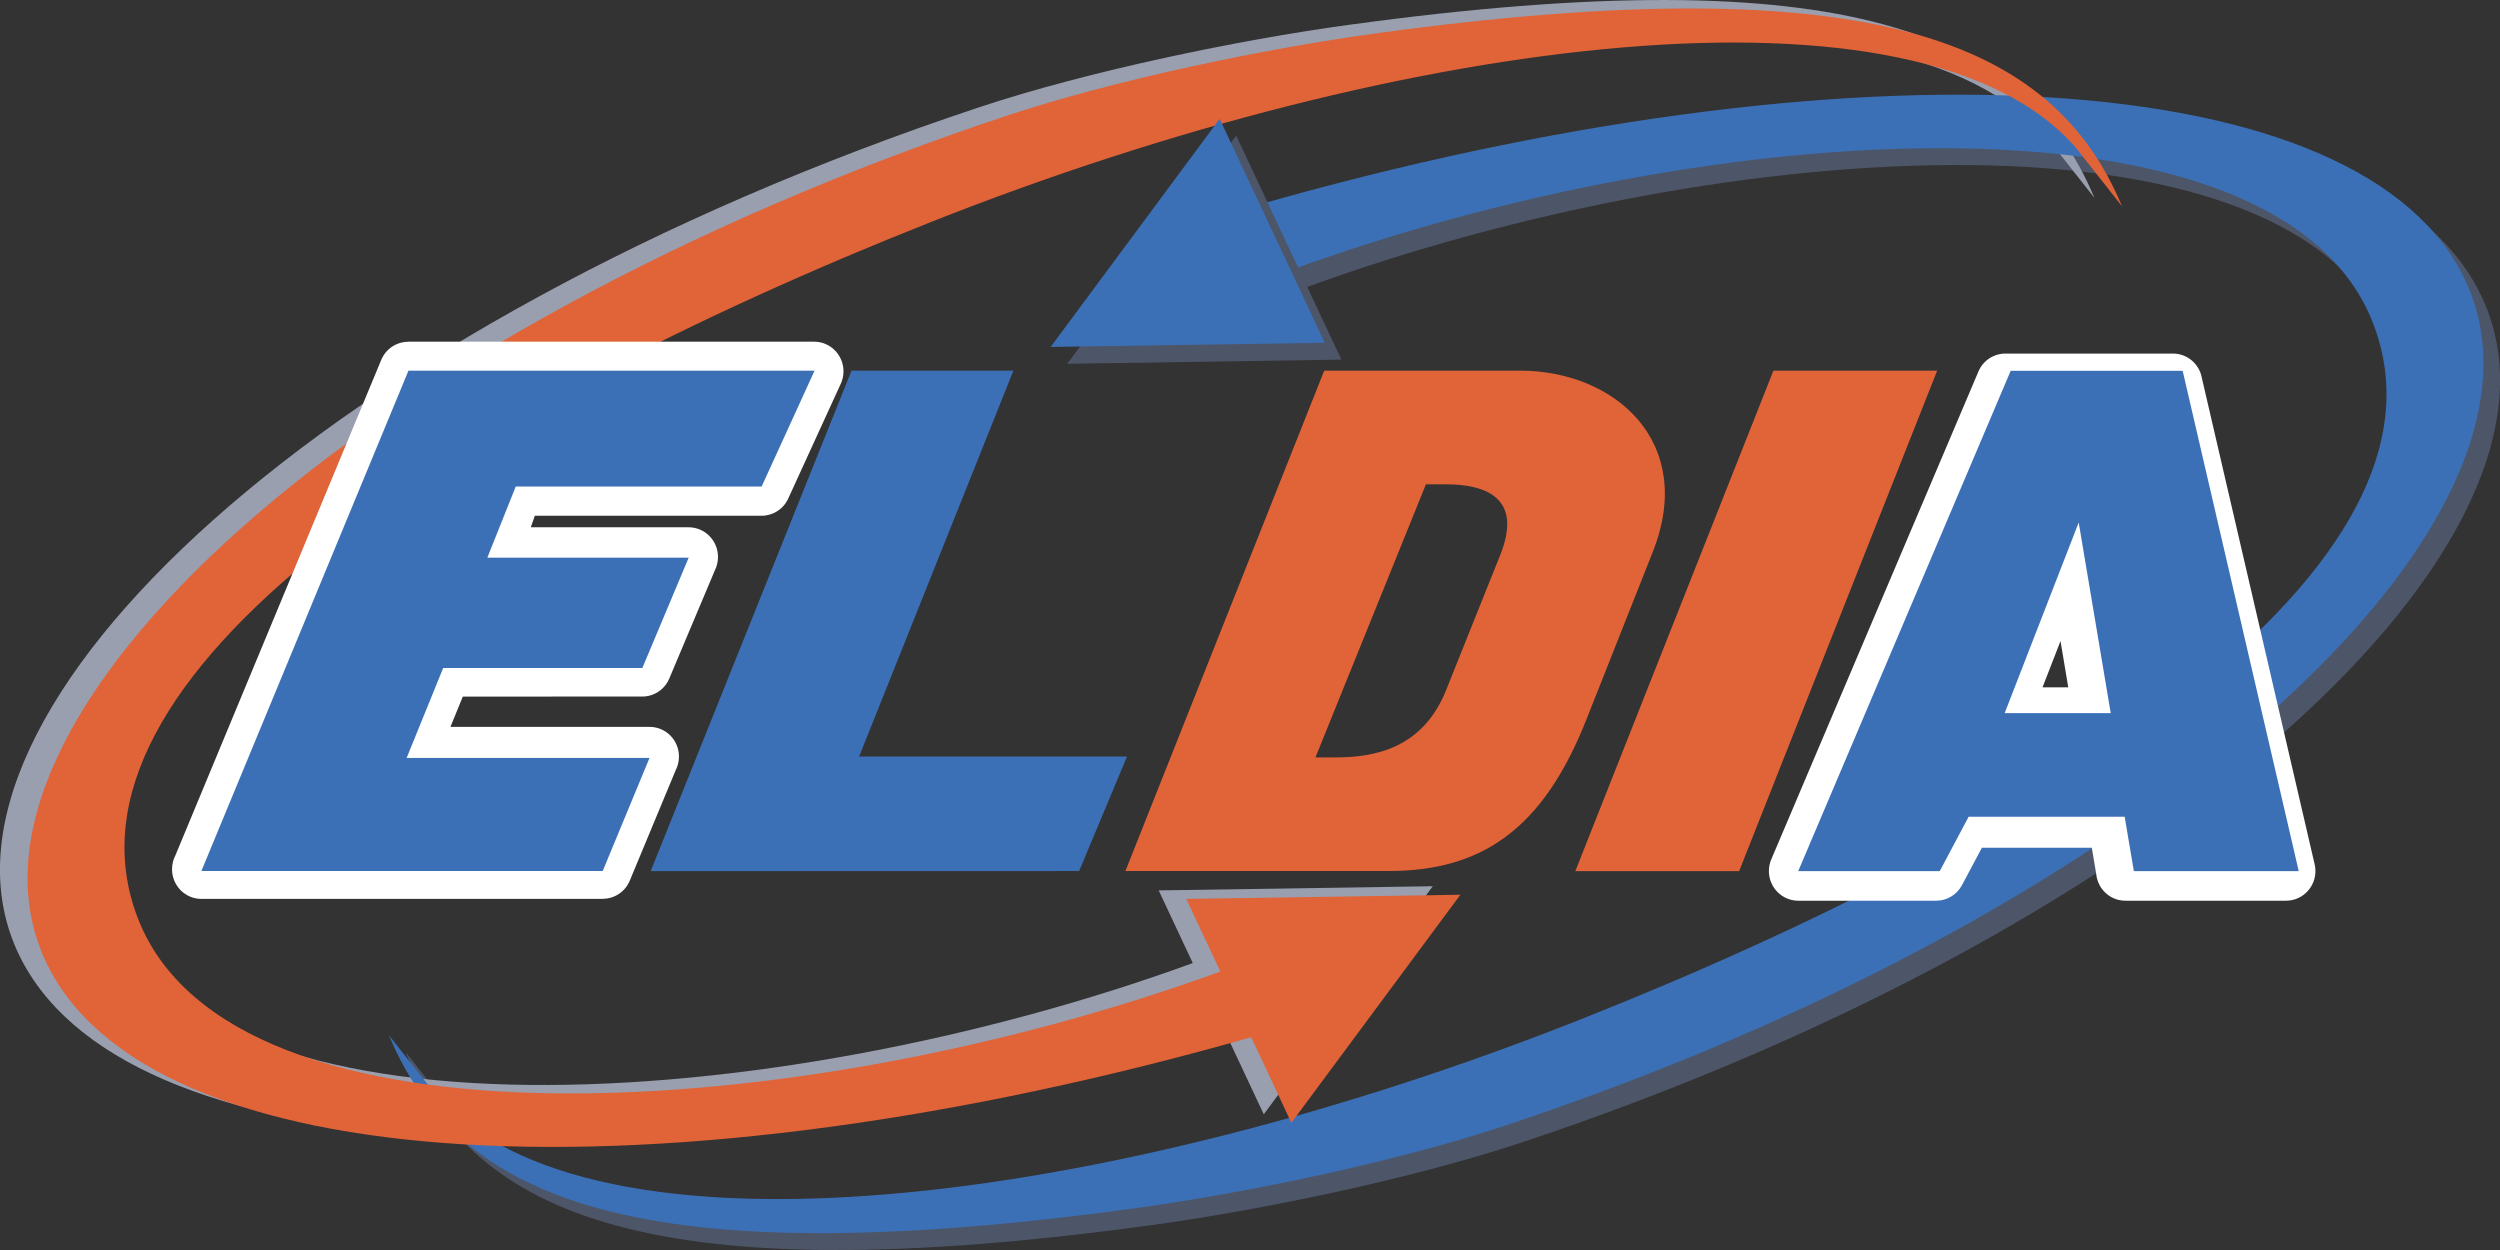
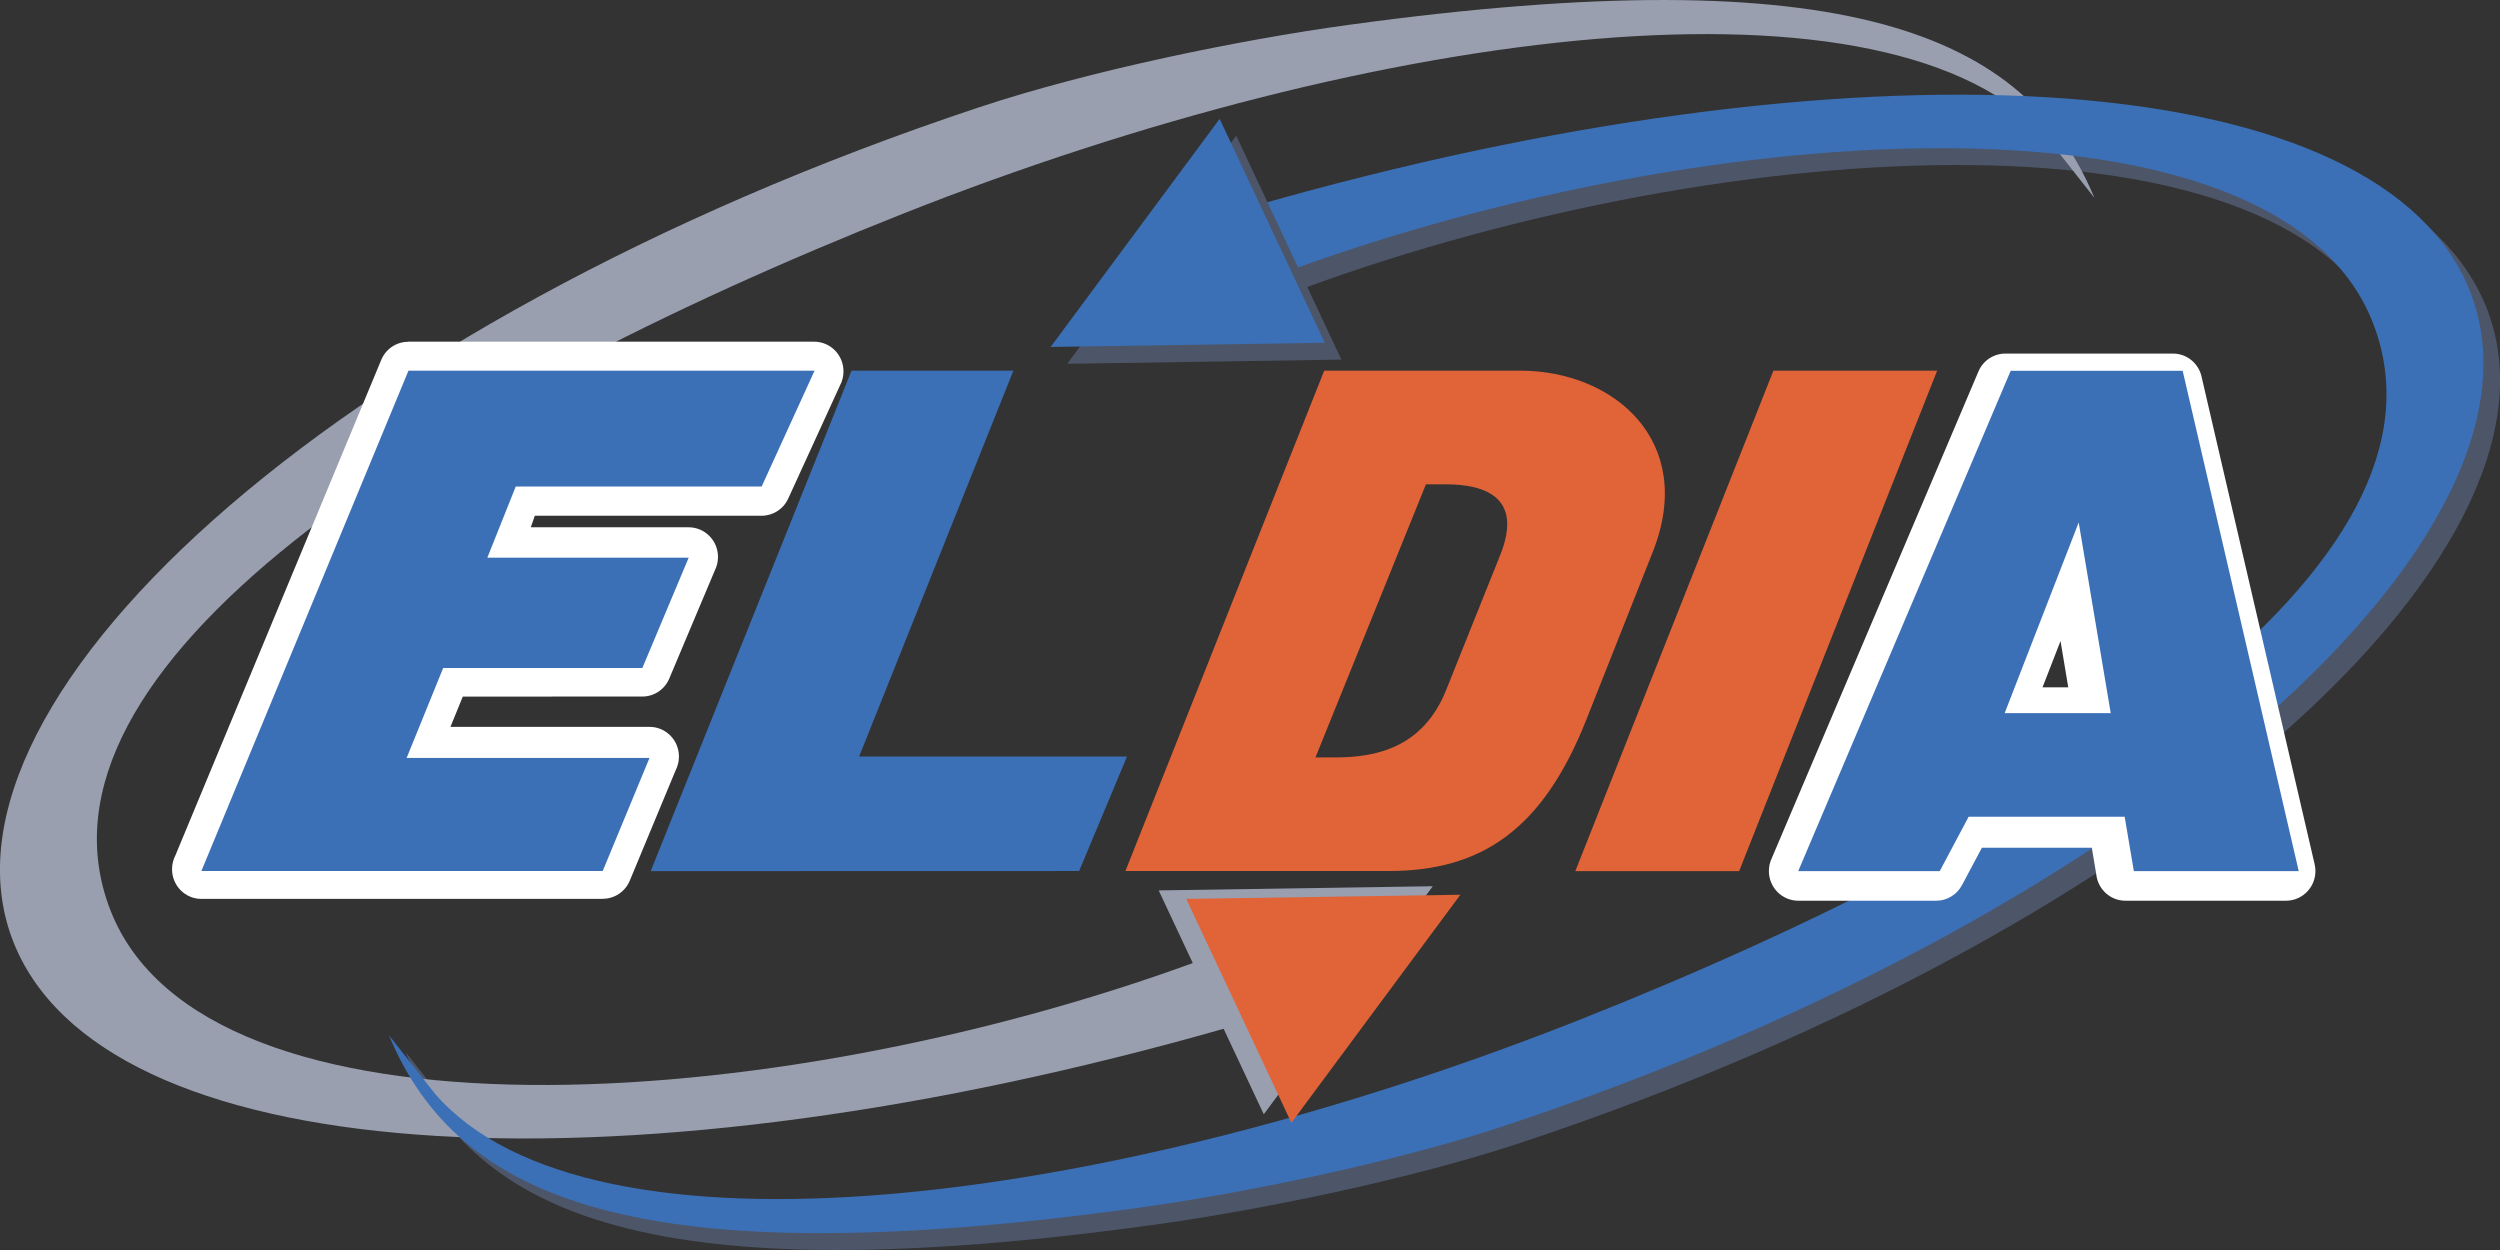
<svg xmlns="http://www.w3.org/2000/svg" width="202" height="101" viewBox="0 0 202 101" fill="none">
  <rect x="0" y="0" width="202" height="101" fill="#333333" stroke="none" />
  <g clip-path="url(#clip0_165_3120)">
    <path fill-rule="evenodd" clip-rule="evenodd" d="M102.83 17.96C150.787 4.237 192.559 6.274 200.637 24.225C209.35 43.594 175.541 74.825 122.931 92.317C113.986 95.291 101.8 97.787 93.096 98.982C52.639 104.53 38.284 98.231 32.769 85.009L36.502 89.748C49.036 104.164 90.62 98.952 129.029 83.737C167.439 68.516 200.656 47.046 193.089 27.482C185.521 7.917 139.631 10.75 105.513 23.226L105.277 23.313L102.83 17.96Z" fill="#4D5669" />
    <path fill-rule="evenodd" clip-rule="evenodd" d="M99.169 83.04C51.213 96.763 9.441 94.726 1.363 76.775C-7.351 57.406 26.459 26.175 79.069 8.683C88.013 5.709 100.2 3.213 108.904 2.018C149.361 -3.53 163.715 2.769 169.231 15.991L165.498 11.252C152.964 -3.164 111.38 2.048 72.97 17.263C34.561 32.479 1.344 53.954 8.911 73.518C16.478 93.083 62.368 90.25 96.486 77.775L96.722 77.687L99.169 83.04Z" fill="#999FAF" />
    <path fill-rule="evenodd" clip-rule="evenodd" d="M102.113 90.036L93.621 71.944L115.769 71.607L102.113 90.036Z" fill="#999FAF" />
    <path fill-rule="evenodd" clip-rule="evenodd" d="M101.487 16.6C149.443 2.876 191.215 4.914 199.293 22.865C208.007 42.234 174.197 73.465 121.587 90.957C112.642 93.931 100.456 96.427 91.752 97.621C51.295 103.169 36.941 96.866 31.425 83.649L35.158 88.388C47.692 102.804 89.276 97.592 127.686 82.377C166.095 67.161 199.312 45.686 191.745 26.121C184.178 6.557 138.287 9.39 104.17 21.865L103.934 21.953L101.487 16.6Z" fill="#3B70B7" />
-     <path fill-rule="evenodd" clip-rule="evenodd" d="M101.4 83.722C53.443 97.446 11.671 95.408 3.593 77.458C-5.115 58.088 28.689 26.858 81.299 9.365C90.244 6.391 102.431 3.895 111.135 2.701C151.592 -2.847 165.951 3.452 171.461 16.673L167.728 11.935C155.195 -2.481 113.611 2.73 75.201 17.946C36.791 33.166 3.574 54.637 11.141 74.201C18.709 93.765 64.599 90.933 98.717 78.457L98.953 78.369L101.4 83.722Z" fill="#E16338" />
    <path fill-rule="evenodd" clip-rule="evenodd" d="M104.343 90.723L95.851 72.631L117.999 72.295L104.343 90.723Z" fill="#E16338" />
    <path fill-rule="evenodd" clip-rule="evenodd" d="M99.887 10.964L108.384 29.056L86.236 29.393L99.887 10.964Z" fill="#4D5669" />
    <path fill-rule="evenodd" clip-rule="evenodd" d="M98.548 9.604L107.04 27.696L84.892 28.032L98.548 9.604Z" fill="#3B70B7" />
    <path d="M158.725 63.705H171.018C172.155 63.705 173.157 64.538 173.349 65.708L173.735 67.99H181.745L173.715 33.366H163.595L148.894 67.99H155.045L156.577 65.114C156.948 64.285 157.776 63.705 158.735 63.705M169.024 68.497H160.137L158.528 71.519C158.099 72.324 157.285 72.777 156.447 72.777H145.296C143.991 72.777 142.926 71.705 142.926 70.379C142.926 70.003 143.013 69.647 143.162 69.335L159.857 30.017C160.243 29.11 161.115 28.569 162.03 28.569H175.58C176.745 28.569 177.713 29.422 177.911 30.543L187.024 69.838C187.323 71.125 186.528 72.412 185.257 72.714C185.078 72.758 184.895 72.777 184.722 72.777H171.731C170.503 72.777 169.496 71.836 169.375 70.627L169.019 68.497H169.024ZM169.727 42.527L172.222 57.381C172.266 57.562 172.29 57.747 172.29 57.942C172.29 59.263 171.23 60.341 169.92 60.341H161.567C161.283 60.341 160.989 60.282 160.705 60.17C159.491 59.687 158.889 58.303 159.366 57.069L165.199 42.049C165.493 41.293 166.163 40.703 167.01 40.562C168.296 40.343 169.515 41.225 169.732 42.527H169.727ZM167.116 55.538L166.49 51.794L165.035 55.538H167.116Z" fill="white" />
    <path d="M171.673 65.991H159.067L156.731 70.388H145.296L162.463 29.963H176.36L185.738 70.388H172.415L171.673 65.991ZM170.546 57.62L167.959 42.215L161.977 57.62H170.541H170.546Z" fill="#3B70B7" />
    <path d="M143.292 29.948H156.524L140.522 70.388H127.286L143.292 29.948Z" fill="#E16338" />
    <path d="M62.08 32.406H34.542L19.821 67.839H47.133L48.92 63.534H32.851V63.524C32.552 63.524 32.249 63.466 31.955 63.344C30.751 62.842 30.173 61.447 30.669 60.228L33.549 53.174C33.853 52.204 34.749 51.502 35.809 51.502H50.341L52.065 47.416H39.551C39.291 47.412 39.031 47.368 38.776 47.275C37.542 46.841 36.892 45.476 37.321 44.233L39.248 38.685C39.513 37.656 40.438 36.896 41.541 36.896H60.032L62.08 32.415V32.406ZM32.981 27.608H65.784C67.094 27.608 68.154 28.681 68.154 30.007C68.154 30.421 68.048 30.816 67.865 31.158L63.688 40.284C63.289 41.157 62.436 41.673 61.54 41.673H43.212L42.889 42.605H55.644C56.95 42.605 58.014 43.677 58.014 45.003C58.014 45.398 57.918 45.769 57.754 46.1L54.079 54.822C53.698 55.734 52.822 56.28 51.906 56.28L37.393 56.285L36.396 58.732H52.489C53.8 58.732 54.859 59.804 54.859 61.13C54.859 61.535 54.758 61.92 54.585 62.257L50.885 71.159C50.505 72.07 49.633 72.621 48.713 72.621V72.631H16.271C14.961 72.631 13.901 71.558 13.901 70.233C13.901 69.828 14.002 69.443 14.176 69.106L30.804 29.081C31.184 28.169 32.056 27.618 32.976 27.618V27.608H32.981Z" fill="white" />
    <path d="M33.005 29.948H65.818L61.54 39.314H41.671L39.378 45.057L55.645 45.062L51.902 53.974H35.809L32.856 61.242H52.48L48.699 70.379H16.271L33.005 29.948Z" fill="#3B70B7" />
    <path d="M68.804 29.948H81.882L69.416 61.13H91.063L87.195 70.379L52.576 70.388L68.804 29.948Z" fill="#3B70B7" />
    <path d="M116.843 55.768C114.955 60.477 111.072 61.199 107.907 61.199H106.289L115.215 39.133H116.833C120.003 39.133 123.081 40.196 121.221 44.837L116.843 55.768ZM128.182 58.137L133.548 44.584C137.074 35.677 130.436 29.948 122.825 29.948H106.997L90.933 70.379H112.194C119.747 70.379 124.675 66.995 128.182 58.137Z" fill="#E16338" />
  </g>
  <defs>
    <clipPath id="clip0_165_3120">
      <rect width="202" height="101" fill="white" />
    </clipPath>
  </defs>
</svg>